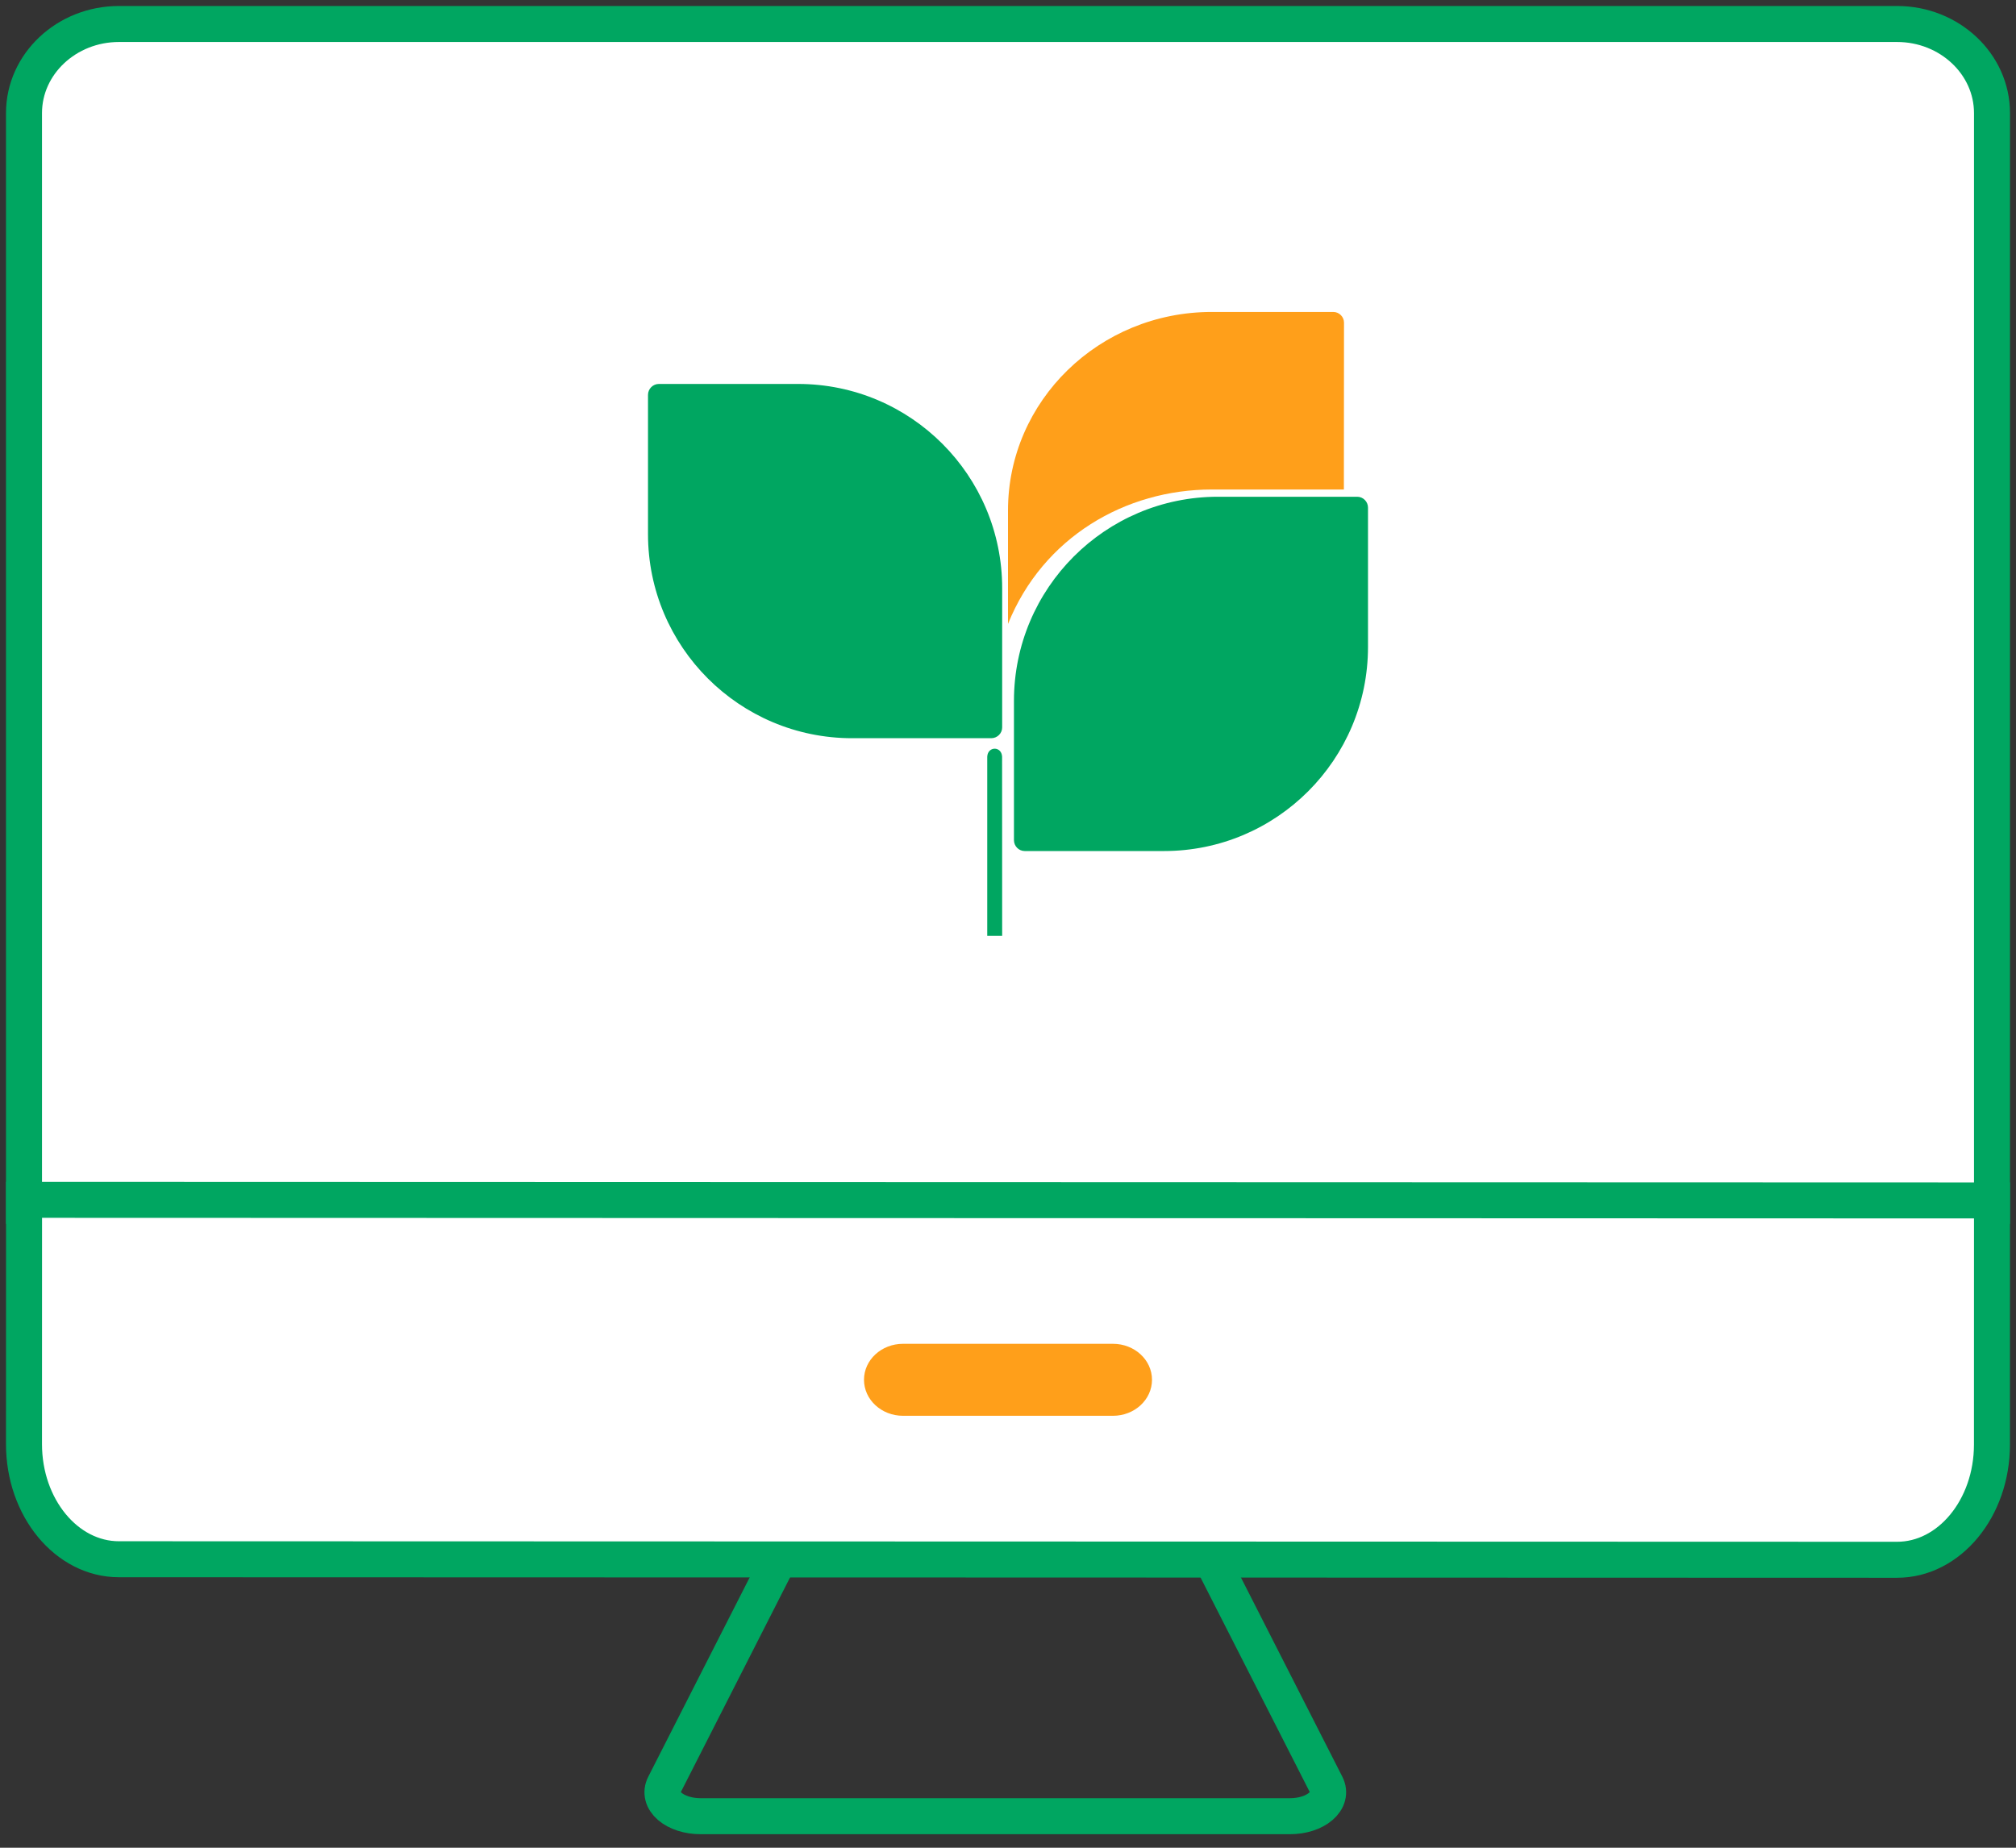
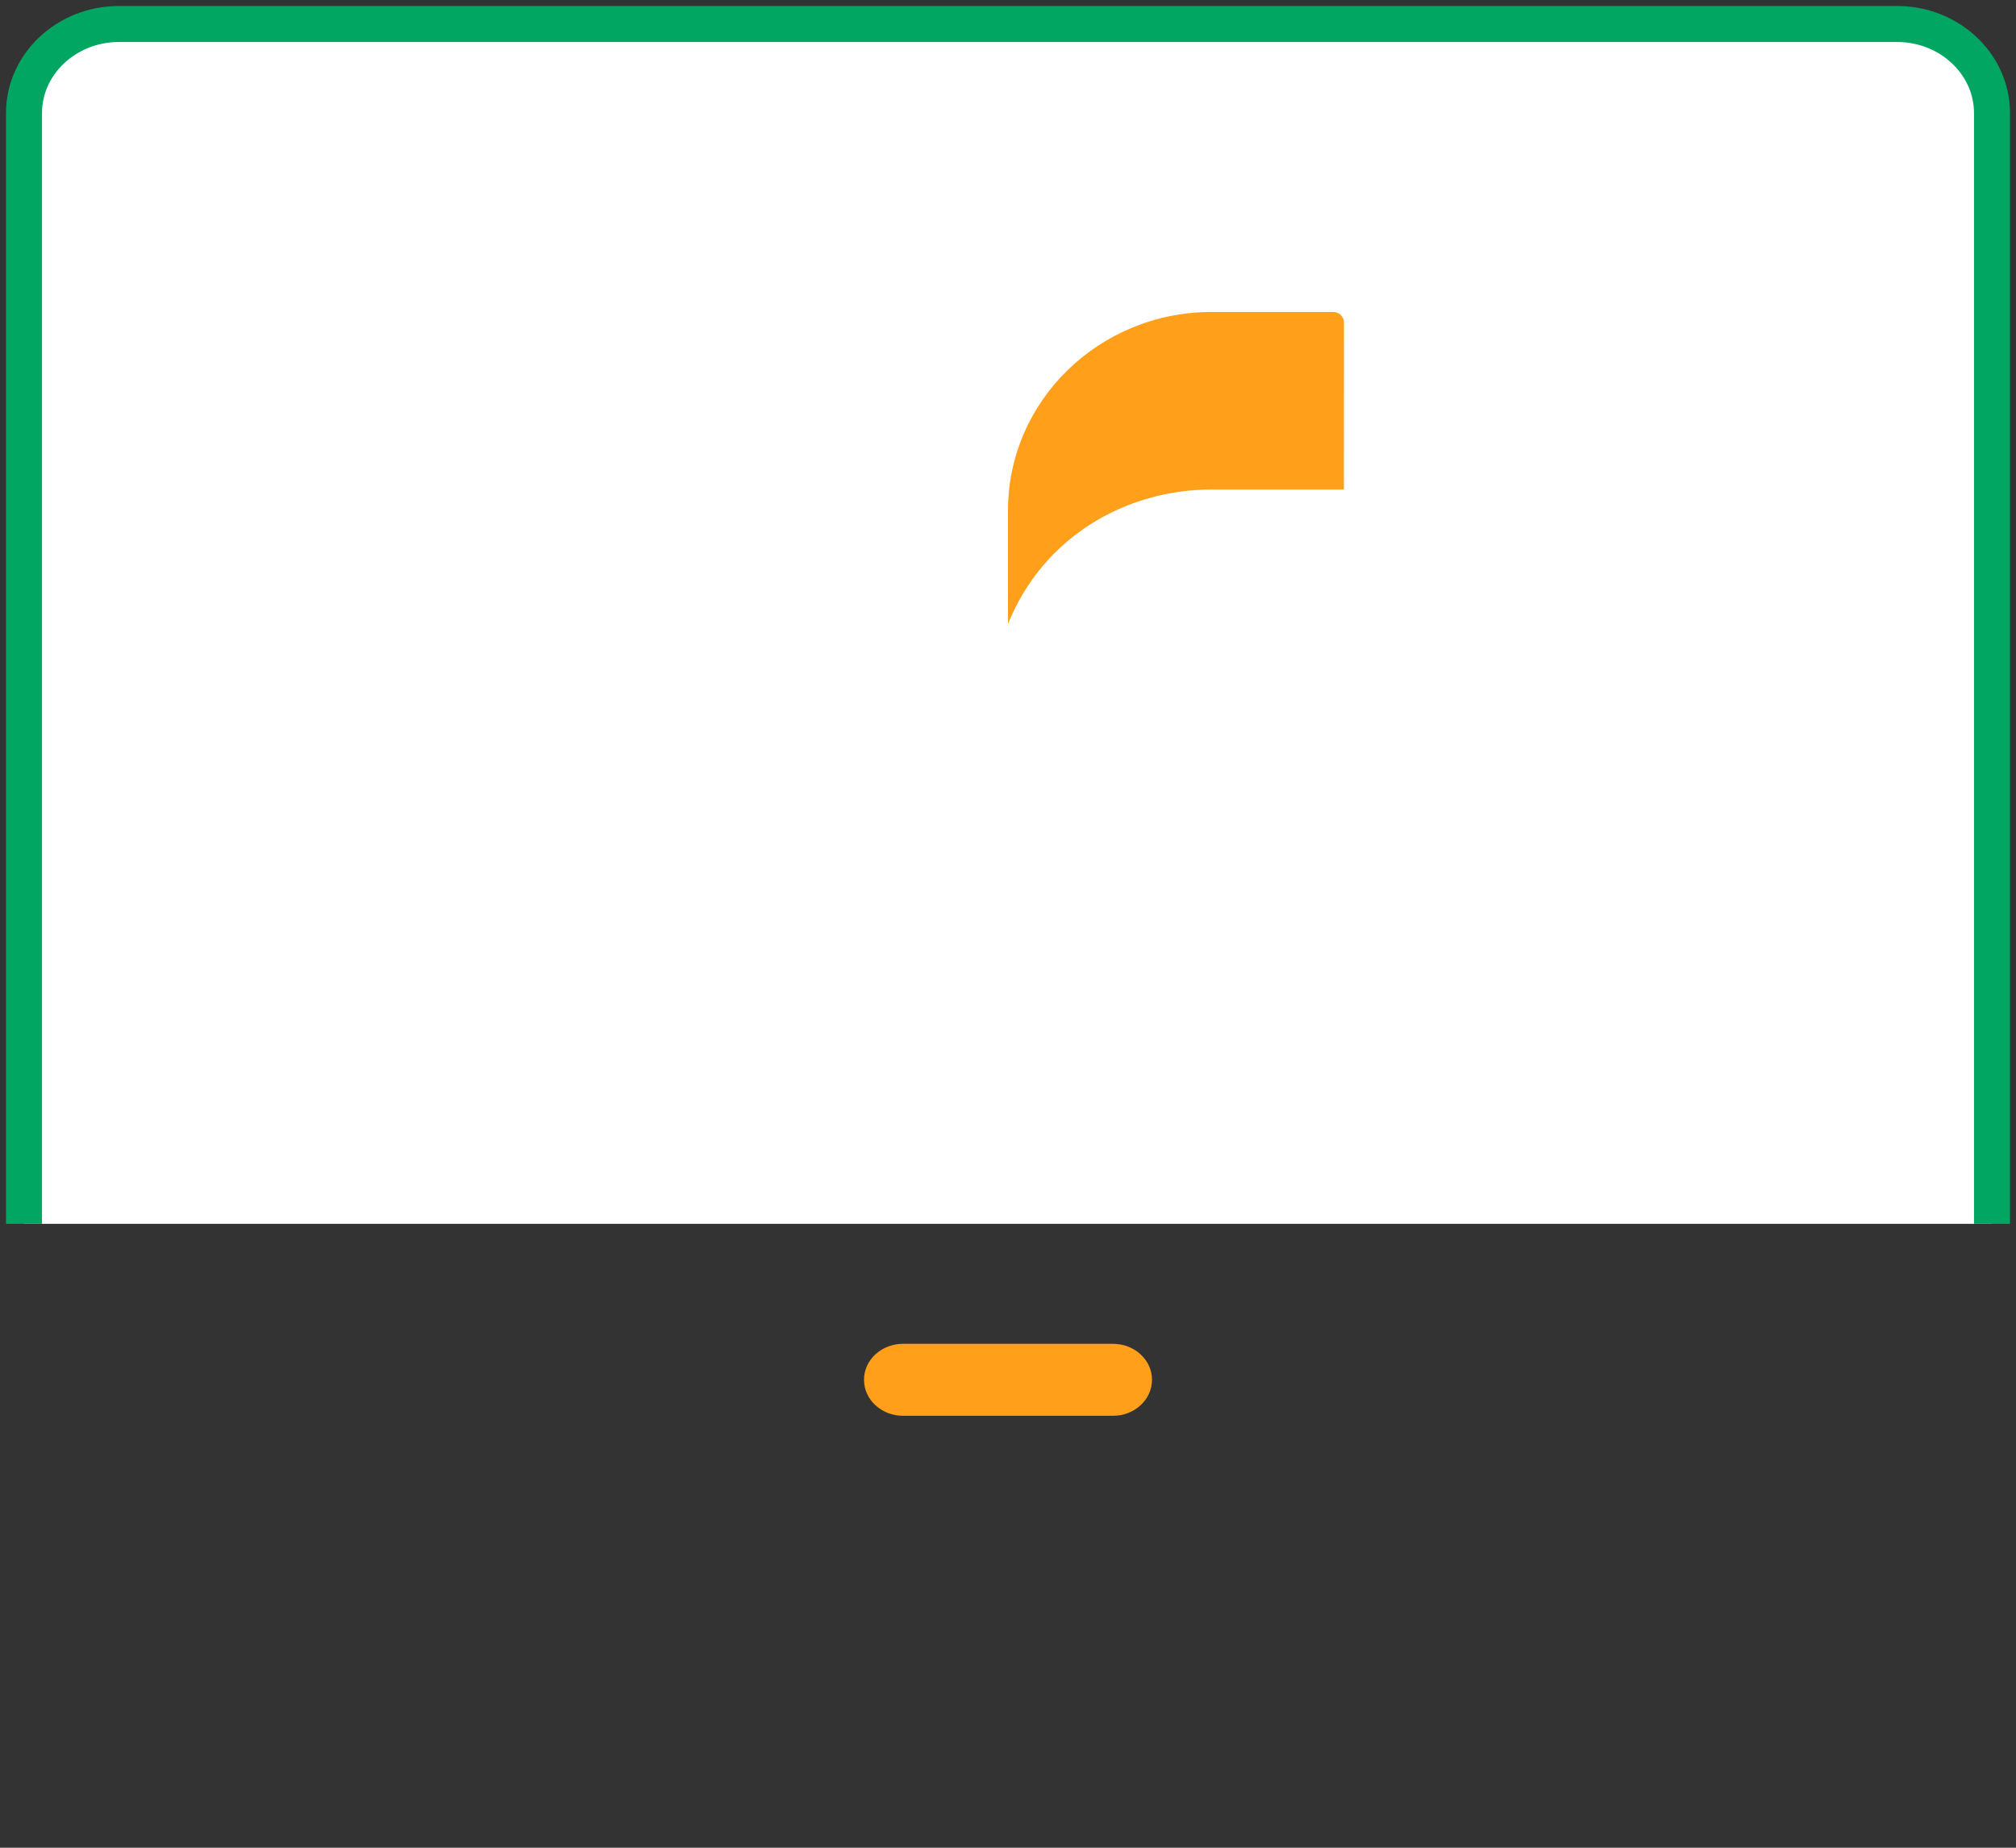
<svg xmlns="http://www.w3.org/2000/svg" width="84px" height="77px" viewBox="0 0 84 77" version="1.1">
  <rect x="0" y="0" width="84" height="77" fill="#333333" stroke="none" />
  <title>canal_multibancario</title>
  <desc>Created with Sketch.</desc>
  <defs />
  <g id="1.7---CA-Serviços" stroke="none" stroke-width="1" fill="none" fill-rule="evenodd">
    <g id="CA_serviços_desktop2-Copy-2" transform="translate(-870, -12)">
      <g id="1-copy-3" transform="translate(790, 0)">
        <g id="canal_multibancario" transform="translate(79, 0)">
          <g id="Group-2" transform="translate(28, 20)" />
          <g id="Group-6" transform="translate(2, 13)">
            <path d="M0,50 L0,3.713 C0,1.666 1.774,0 3.954,0 L78.046,0 C80.226,0 82,1.666 82,3.713 L82,50" id="Stroke-5" stroke="#00A661" stroke-width="1.5" fill="#FFFFFF" />
-             <path d="M40.135,30.533 L40.135,38 L40.757,38 L40.754,30.533 C40.734,30.089 40.156,30.089 40.135,30.533 M32.252,15 L26.453,15 C26.209,15 26,15.2 26,15.458 L26,21.256 C26,25.955 29.811,29.763 34.504,29.763 L40.302,29.763 C40.552,29.763 40.757,29.559 40.757,29.317 L40.757,23.512 C40.757,18.811 36.948,15 32.252,15 M56,25.957 L56,20.152 C56,19.906 55.798,19.701 55.552,19.701 L49.75,19.701 C45.052,19.701 41.248,23.514 41.248,28.209 L41.248,34.011 C41.248,34.262 41.45,34.465 41.698,34.465 L47.498,34.465 C52.196,34.465 56,30.654 56,25.957" id="Fill-1" fill="#00A661" />
            <path d="M41,25 L41,20.271 C41,15.706 44.797,12 49.49,12 L54.555,12 C54.8,12 55,12.204 55,12.443 L54.995,19.399 L49.49,19.399 C45.899,19.399 42.459,21.382 41,25" id="Path" fill="#FF9F1A" />
-             <path d="M82,49.025 L81.998,59.202 C81.997,61.85 80.222,64.002 78.043,64 L3.952,63.978 C1.771,63.976 -0.002,61.824 1.13689583e-06,59.178 L0.002,49 L82,49.025 Z" id="Stroke-1" stroke="#00A661" stroke-width="1.5" fill="#FFFFFF" />
-             <path d="M49.488,64 L54.264,73.384 C54.417,73.688 54.333,74.019 54.034,74.276 C53.737,74.533 53.262,74.686 52.755,74.686 L28.185,74.686 C27.68,74.686 27.203,74.533 26.906,74.276 C26.608,74.019 26.523,73.688 26.678,73.384 L31.452,64" id="Page-1" stroke="#00A661" stroke-width="1.5" />
            <path d="M45.373,58 L36.627,58 C35.727,58 35,57.328 35,56.499 C35,55.671 35.727,55 36.627,55 L45.373,55 C46.273,55 47,55.671 47,56.499 C47,57.328 46.273,58 45.373,58" id="Fill-3" fill="#FF9F1A" />
          </g>
        </g>
      </g>
    </g>
  </g>
</svg>